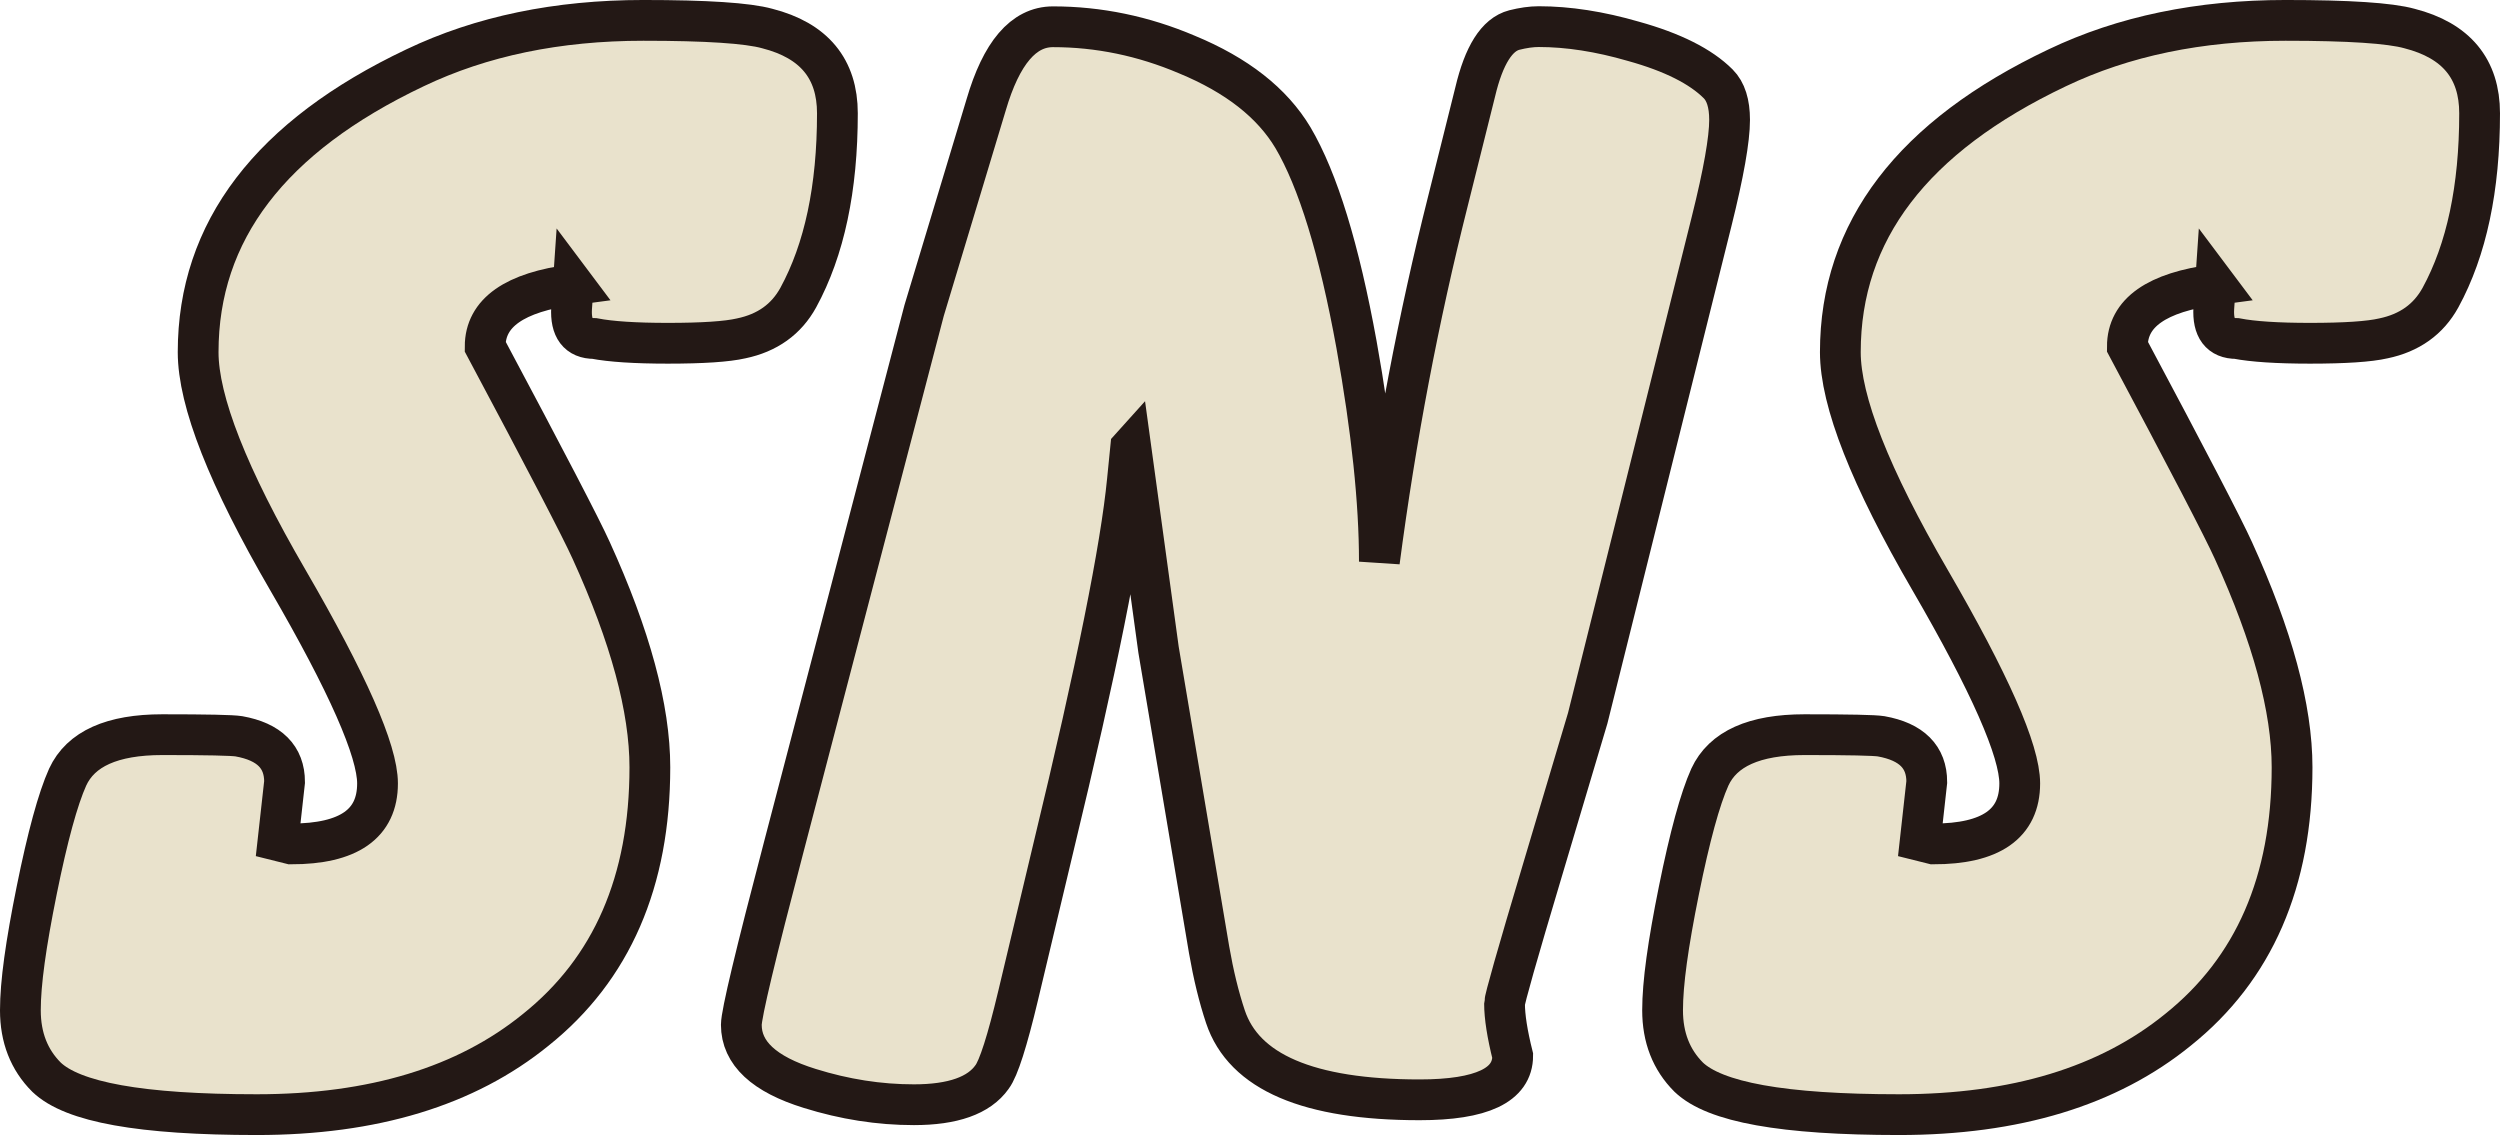
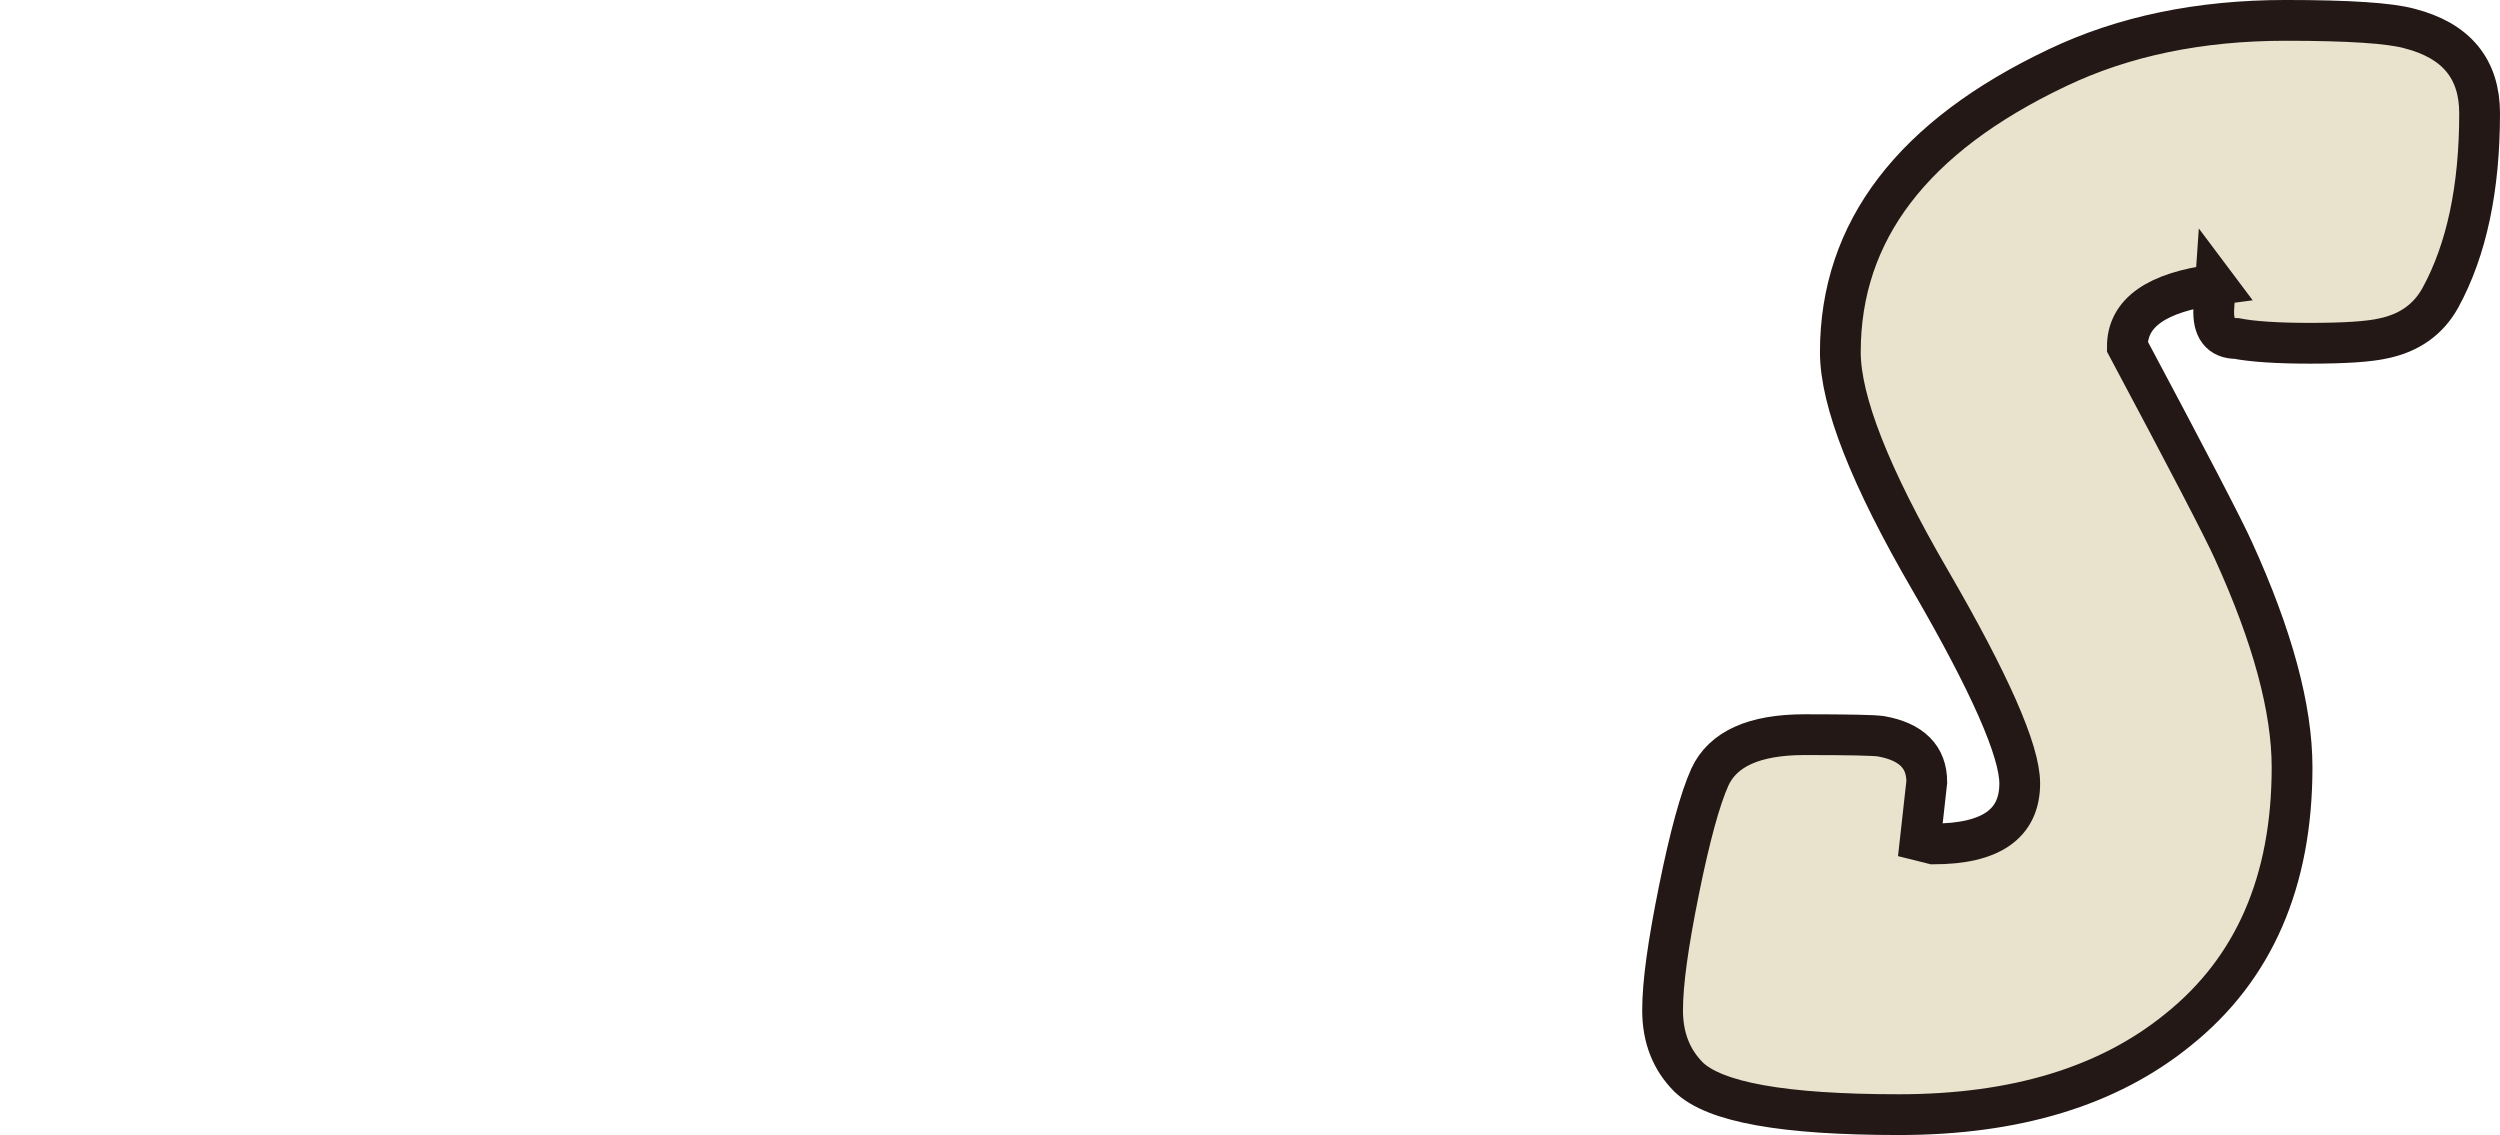
<svg xmlns="http://www.w3.org/2000/svg" id="_レイヤー_2" data-name="レイヤー 2" viewBox="0 0 183.96 83.52">
  <defs>
    <style>
      .cls-1 {
        fill: #e9e2cc;
        stroke: #231815;
        stroke-miterlimit: 10;
        stroke-width: 3px;
      }
    </style>
  </defs>
  <g id="_レイヤー_1-2" data-name="レイヤー 1">
    <g>
-       <path class="cls-1" d="m42.18,20.94c-4.32.56-6.48,2.08-6.48,4.56,4.48,8.4,7.08,13.4,7.8,15,2.88,6.32,4.32,11.64,4.32,15.96,0,8.4-2.8,14.84-8.4,19.32-5.12,4.16-11.96,6.24-20.52,6.24s-13.56-.92-15.48-2.76c-1.28-1.28-1.92-2.92-1.92-4.92s.4-4.86,1.2-8.82c.8-3.96,1.56-6.74,2.28-8.34.96-2.08,3.28-3.12,6.96-3.12,3.28,0,5.16.04,5.64.12,2.24.4,3.36,1.52,3.36,3.36l-.48,4.32.96.24c4.24,0,6.36-1.48,6.36-4.45,0-2.4-2.2-7.39-6.6-14.97-4.4-7.57-6.6-13.16-6.6-16.77,0-8.9,5.32-15.87,15.96-20.92,4.88-2.33,10.48-3.49,16.8-3.49,4.64,0,7.68.2,9.12.6,3.44.88,5.16,2.96,5.16,6.24,0,5.52-.96,10.04-2.88,13.56-.88,1.6-2.28,2.6-4.2,3-1.04.24-2.84.36-5.4.36-2.4,0-4.2-.12-5.4-.35-1.2,0-1.76-.74-1.68-2.22l.12-1.75Z" />
-       <path class="cls-1" d="m83.2,32.94l-.24,2.4c-.48,4.96-2.28,13.92-5.41,26.87l-2.63,11.04c-.8,3.36-1.44,5.36-1.92,6-.96,1.36-2.88,2.04-5.75,2.04-2.56,0-5.11-.4-7.67-1.2-3.36-1.04-5.03-2.6-5.03-4.68,0-.8,1.04-5.16,3.12-13.08l10.33-39.48,4.56-15.12c1.12-3.84,2.76-5.76,4.92-5.76,3.36,0,6.65.68,9.85,2.04,3.68,1.52,6.28,3.56,7.81,6.12,1.84,3.12,3.4,8.2,4.68,15.24,1.12,6.24,1.68,11.56,1.68,15.96,1.2-9.12,2.88-17.95,5.04-26.51l2.01-8.05c.64-2.71,1.6-4.23,2.88-4.56.64-.16,1.24-.25,1.8-.25,2.16,0,4.48.36,6.96,1.08,2.88.8,4.96,1.85,6.24,3.13.56.56.84,1.44.84,2.65,0,1.44-.44,3.93-1.32,7.46l-9.12,36.57-3.36,11.28c-1.84,6.16-2.76,9.4-2.76,9.72,0,.96.2,2.24.6,3.84,0,2.16-2.28,3.24-6.85,3.24-8.17,0-12.93-2.04-14.29-6.12-.48-1.44-.88-3.08-1.2-4.92l-3.72-22.08-2.04-14.88Z" />
      <path class="cls-1" d="m163.02,20.94c-4.32.56-6.48,2.08-6.48,4.56,4.48,8.4,7.08,13.4,7.8,15,2.88,6.32,4.32,11.64,4.32,15.96,0,8.4-2.8,14.84-8.4,19.32-5.12,4.16-11.96,6.24-20.52,6.24s-13.56-.92-15.48-2.76c-1.28-1.28-1.92-2.92-1.92-4.92s.4-4.86,1.2-8.82c.8-3.96,1.56-6.74,2.28-8.34.96-2.08,3.28-3.12,6.96-3.12,3.28,0,5.16.04,5.64.12,2.24.4,3.36,1.52,3.36,3.36l-.48,4.32.96.24c4.24,0,6.36-1.48,6.36-4.45,0-2.4-2.2-7.39-6.6-14.97-4.4-7.57-6.6-13.16-6.6-16.77,0-8.9,5.32-15.87,15.96-20.92,4.88-2.33,10.48-3.49,16.8-3.49,4.64,0,7.68.2,9.12.6,3.44.88,5.16,2.96,5.16,6.24,0,5.52-.96,10.04-2.88,13.56-.88,1.6-2.28,2.6-4.2,3-1.04.24-2.84.36-5.4.36-2.4,0-4.2-.12-5.4-.35-1.2,0-1.76-.74-1.68-2.22l.12-1.75Z" />
    </g>
  </g>
</svg>